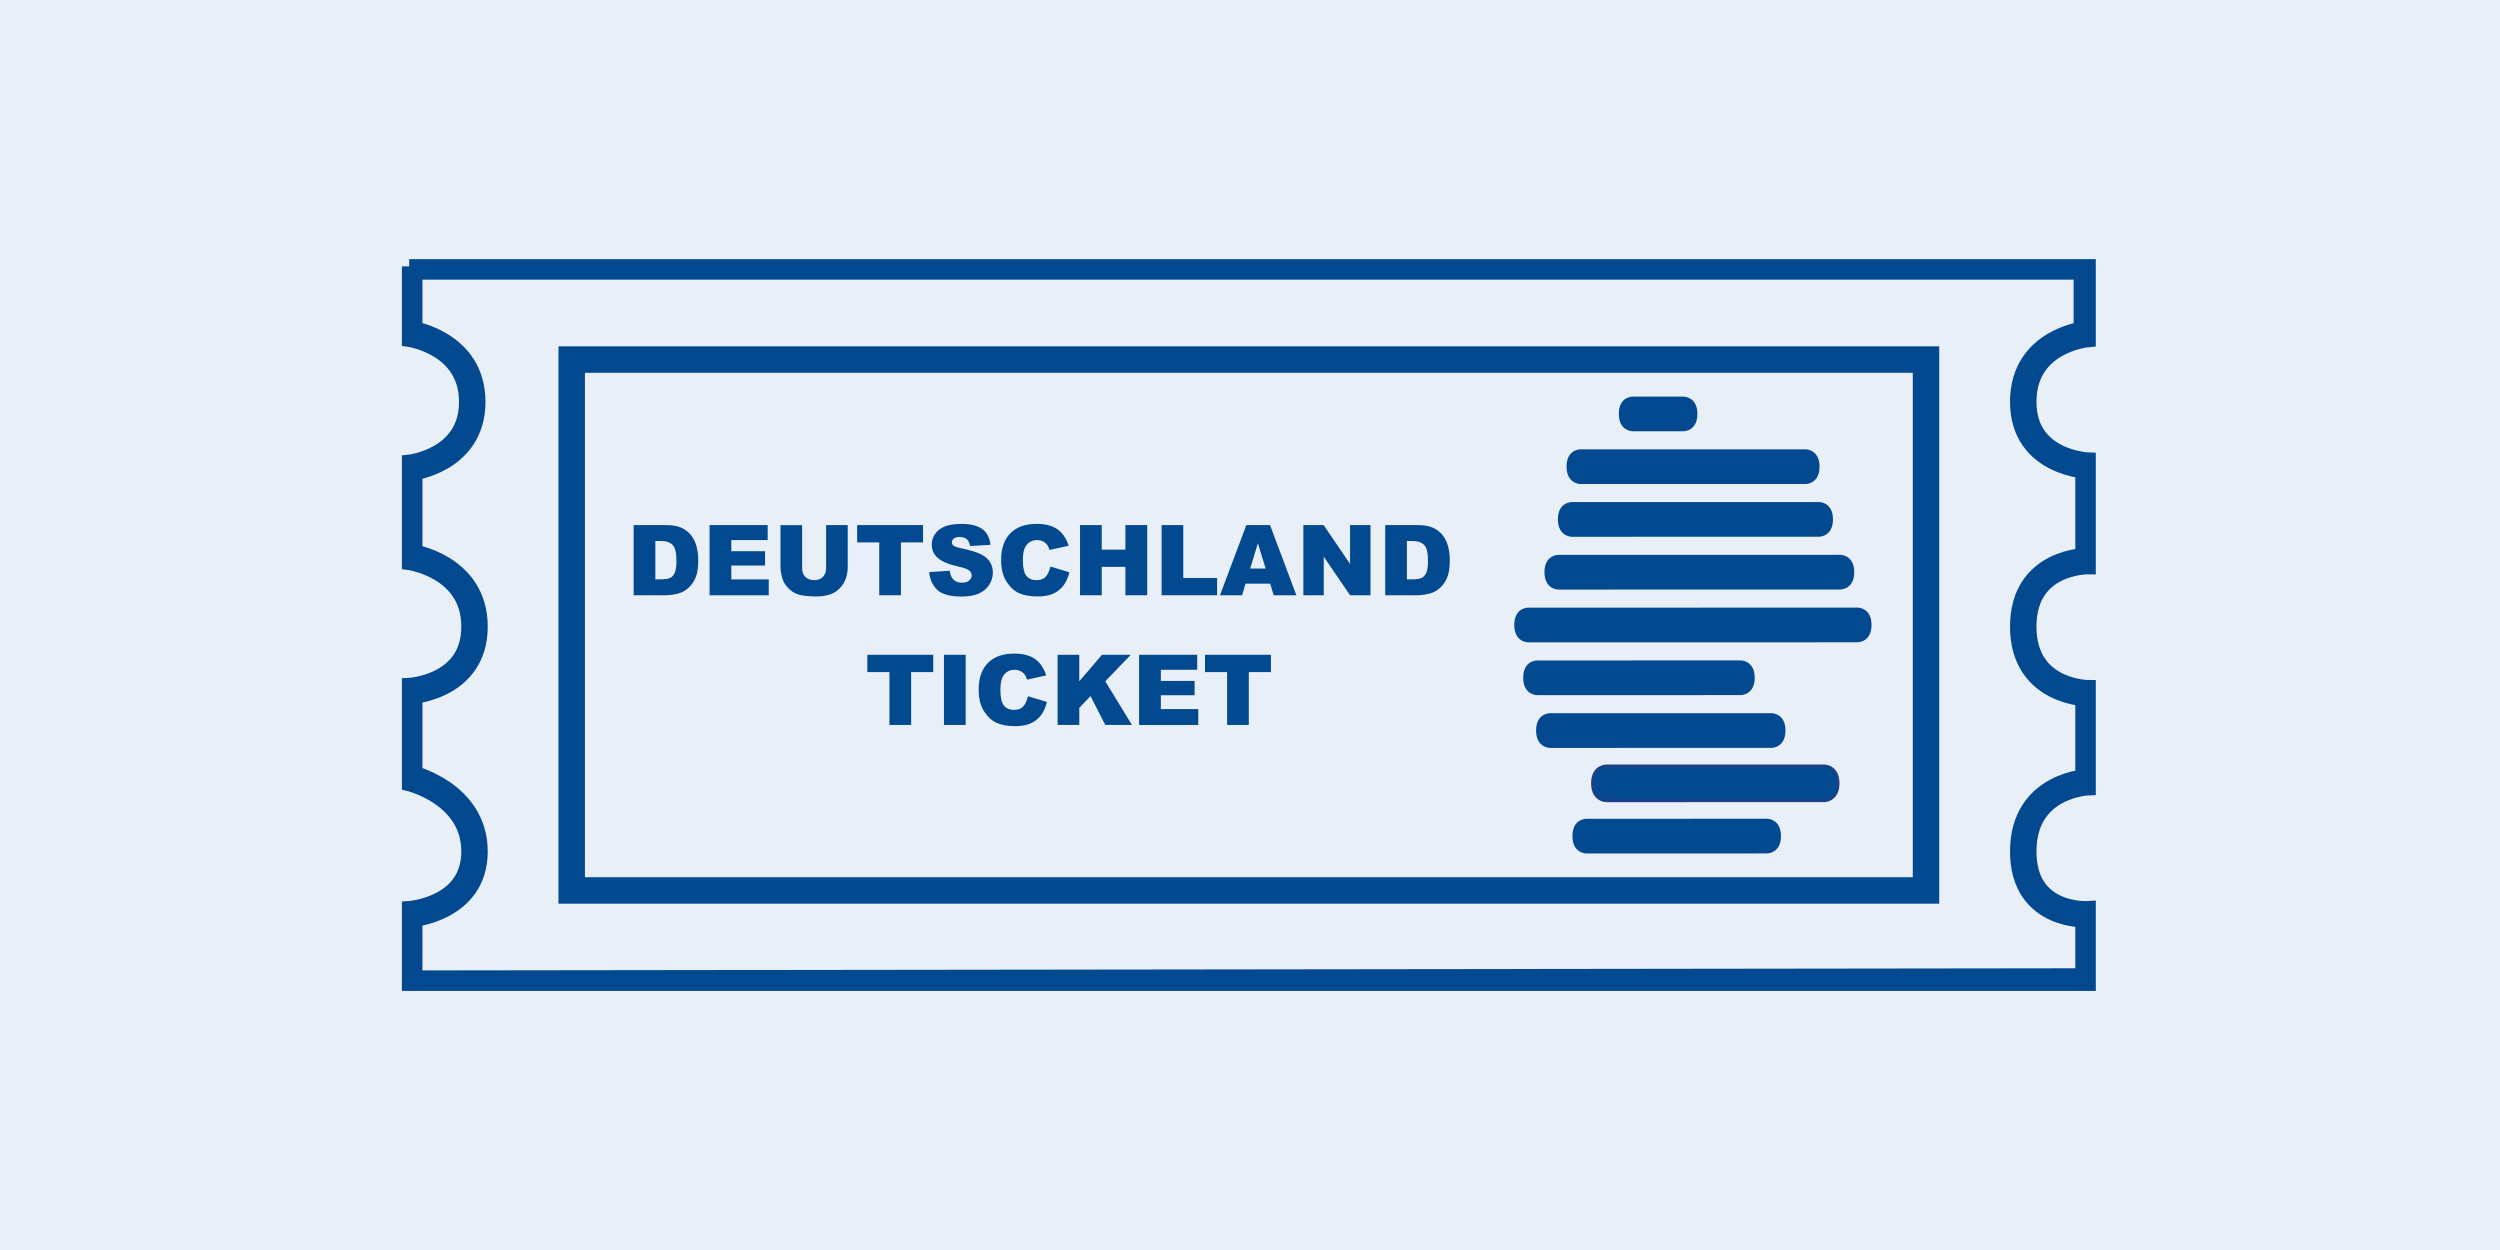
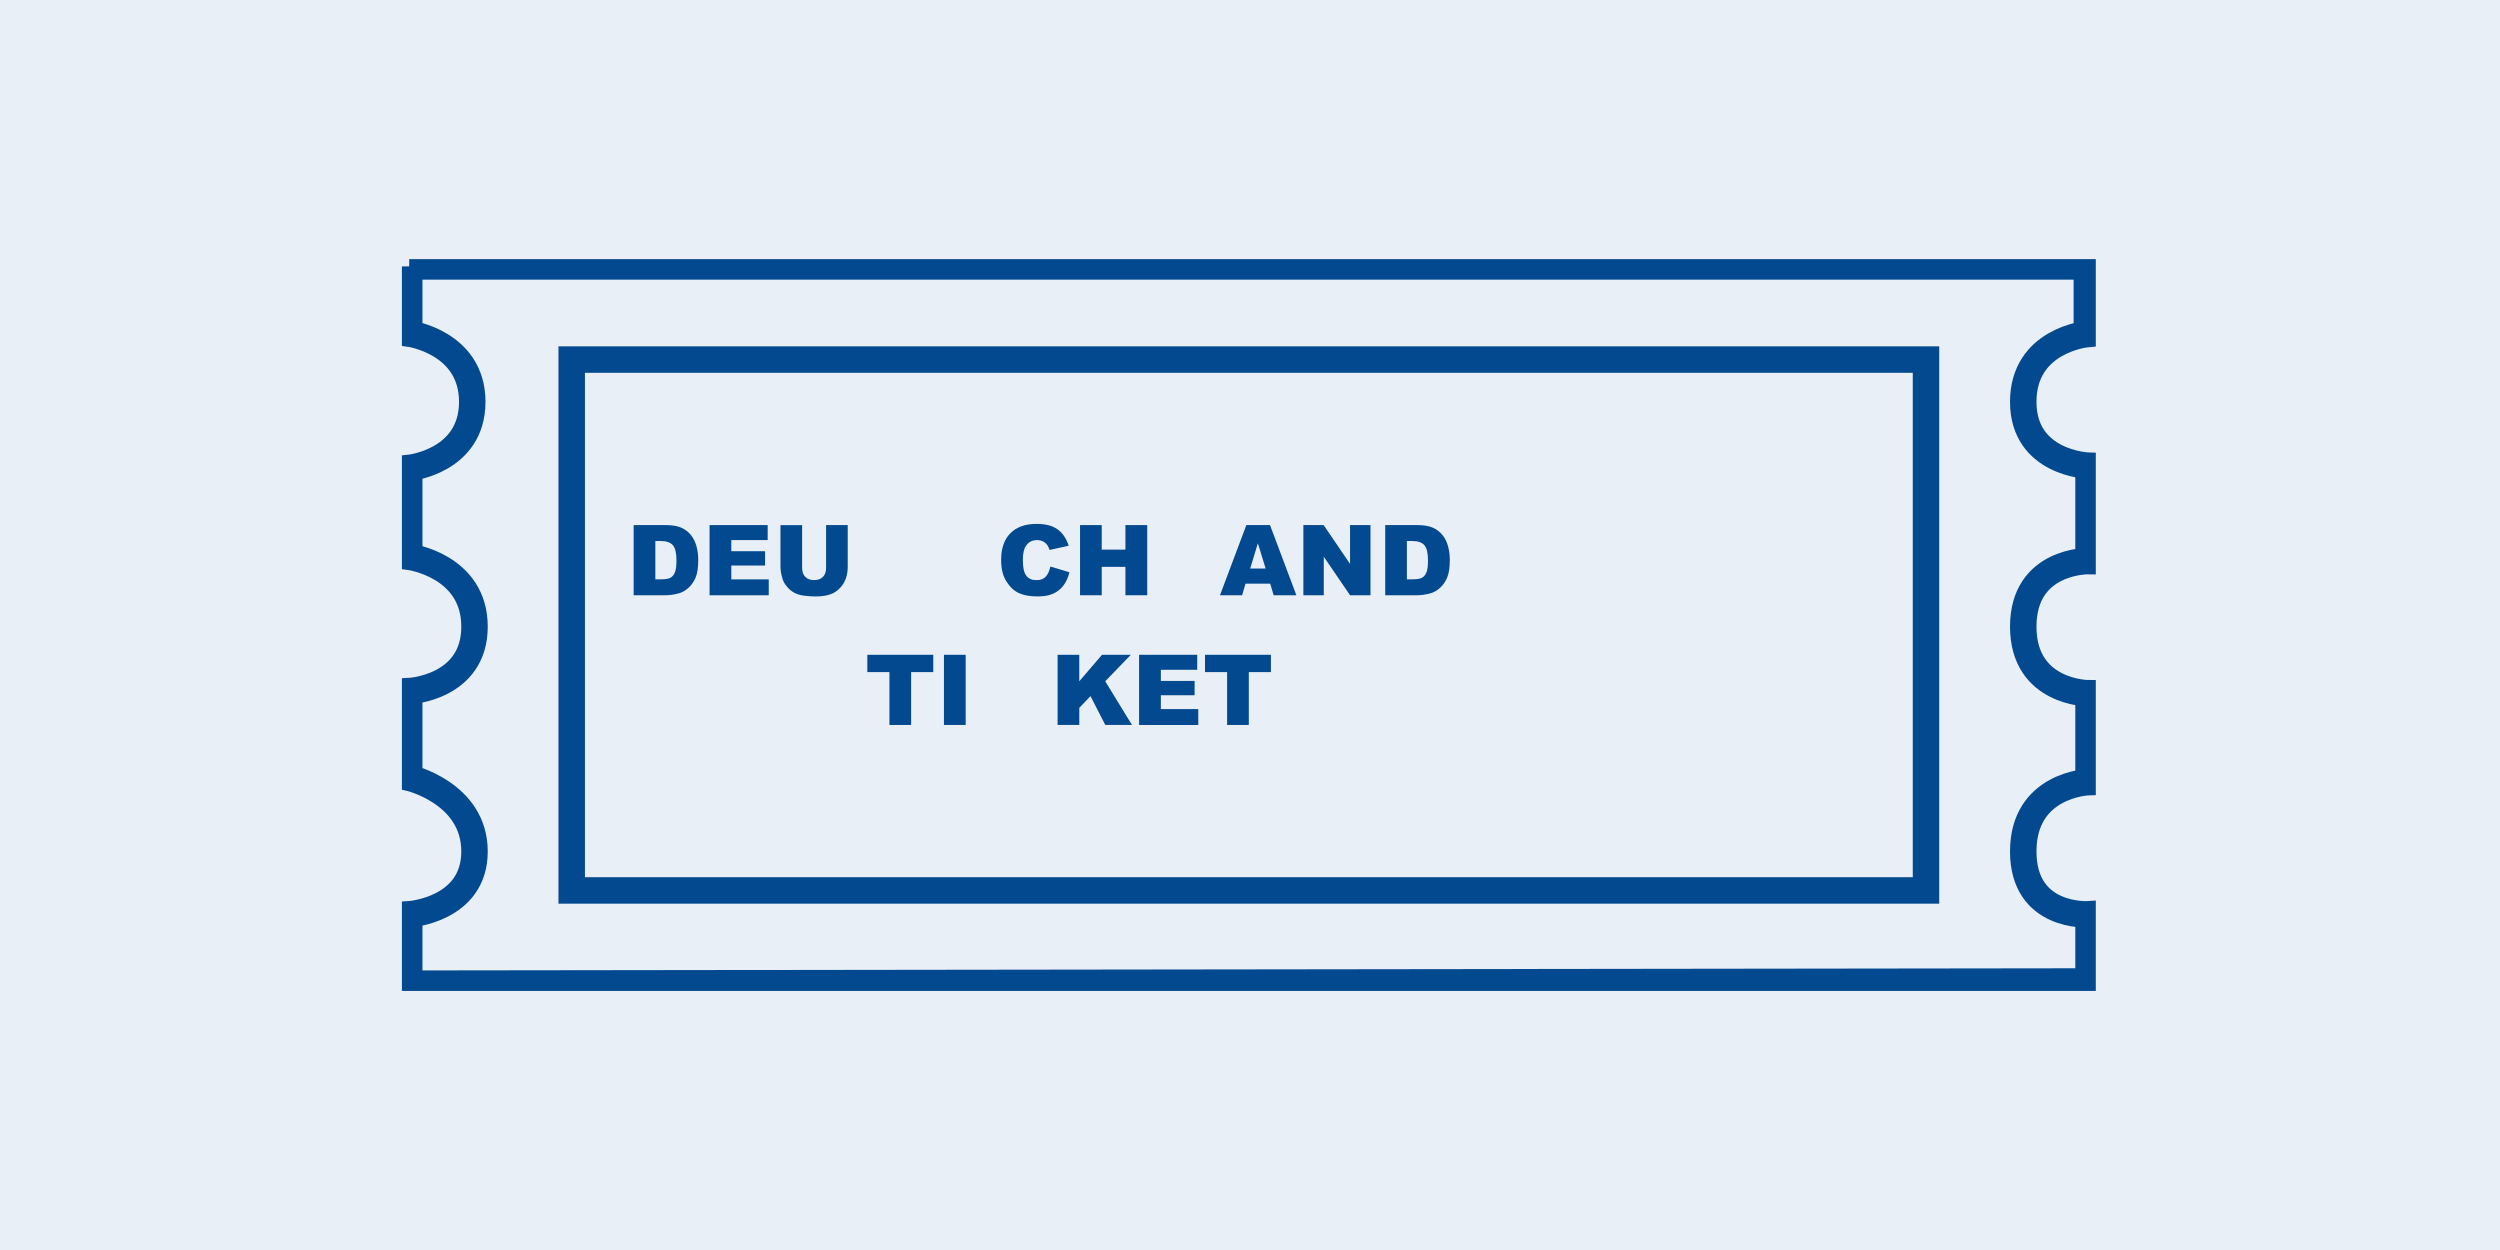
<svg xmlns="http://www.w3.org/2000/svg" id="Ebene_1" data-name="Ebene 1" viewBox="0 0 850.39 425.2">
  <defs>
    <style>
      .cls-1 {
        fill: #e9eff7;
      }

      .cls-2 {
        clip-path: url(#clippath-1);
      }

      .cls-3 {
        fill: #034990;
      }

      .cls-4 {
        clip-path: url(#clippath);
      }

      .cls-5, .cls-6, .cls-7 {
        fill: none;
      }

      .cls-6 {
        stroke: #034990;
        stroke-width: 9px;
      }

      .cls-7 {
        stroke: #1a4087;
      }
    </style>
    <clipPath id="clippath">
      <rect class="cls-5" x="136.71" y="88.14" width="576.19" height="248.93" />
    </clipPath>
    <clipPath id="clippath-1">
-       <rect class="cls-5" x="136.71" y="88.14" width="576.19" height="248.93" />
-     </clipPath>
+       </clipPath>
  </defs>
  <rect class="cls-1" width="850.39" height="425.2" />
  <g class="cls-4">
    <path class="cls-6" d="m139.19,90.62h570.66v23.03s-21.63,2.03-21.63,23.03,22.21,21.74,22.21,21.74v32.43s-22.21-.37-22.21,22.3,22.21,22.67,22.21,22.67v30.22s-22.21.74-22.21,23.59,22.21,21.38,22.21,21.38v22.85l-571.23.74v-23.59s22.21-1.47,22.21-21.38-22.21-25.06-22.21-25.06v-29.48s22.21-1.11,22.21-21.93-22.21-23.77-22.21-23.77v-30.22s21.44-2.21,21.44-22.48-21.44-23.22-21.44-23.22v-22.85Z" />
  </g>
  <rect class="cls-6" x="194.47" y="122.31" width="460.67" height="180.58" />
  <g class="cls-2">
    <path class="cls-3" d="m555.35,134.9s-4.7-.07-4.7,5.88,4.75,5.92,4.7,5.92h17.33s4.7,0,4.7-5.9-4.7-5.9-4.7-5.9h-17.33Z" />
    <path class="cls-3" d="m537.57,152.84s-4.7-.07-4.7,5.88,4.75,5.92,4.7,5.92h76.66s4.7,0,4.7-5.9-4.7-5.9-4.7-5.9h-76.66Z" />
    <path class="cls-3" d="m534.63,170.79s-4.7-.07-4.7,5.88,4.75,5.92,4.7,5.92c0,0,79.48-.02,84.17-.02,0,0,4.7,0,4.7-5.9s-4.7-5.9-4.7-5.9c-1.1,0-78.68.02-84.17.02" />
    <path class="cls-3" d="m530.06,188.75s-4.7-.07-4.7,5.88,4.75,5.92,4.7,5.92c0,0,91.27-.02,95.97-.02,0,0,4.7,0,4.7-5.9s-4.7-5.9-4.7-5.9c-1.1,0-90.47.02-95.97.02" />
    <path class="cls-3" d="m519.79,206.7s-4.7-.07-4.7,5.88,4.75,5.92,4.7,5.92c0,0,107.43-.02,112.13-.02,0,0,4.7,0,4.7-5.9s-4.7-5.9-4.7-5.9c-1.1,0-106.64.02-112.13.02" />
    <path class="cls-3" d="m522.83,224.66s-4.7-.07-4.7,5.88,4.75,5.92,4.7,5.92c0,0,64.64-.02,69.34-.02,0,0,4.7,0,4.7-5.9s-4.7-5.9-4.7-5.9c-1.1,0-63.85.02-69.34.02" />
    <path class="cls-3" d="m527.21,242.61s-4.7-.07-4.7,5.88,4.75,5.92,4.7,5.92c0,0,70.73-.02,75.43-.02,0,0,4.7,0,4.7-5.9s-4.7-5.9-4.7-5.9c-1.1,0-69.93.02-75.43.02" />
    <path class="cls-3" d="m546.42,260.57s-4.7-.07-4.7,5.88,4.75,5.92,4.7,5.92c0,0,69.4-.02,74.09-.02,0,0,4.7,0,4.7-5.9s-4.7-5.9-4.7-5.9c-1.1,0-68.6.02-74.09.02" />
    <path class="cls-7" d="m546.42,260.57s-4.7-.07-4.7,5.88,4.75,5.92,4.7,5.92c0,0,69.4-.02,74.09-.02,0,0,4.7,0,4.7-5.9s-4.7-5.9-4.7-5.9c-1.1,0-68.6.02-74.09.02Z" />
    <path class="cls-3" d="m539.57,278.52s-4.7-.07-4.7,5.88,4.75,5.92,4.7,5.92c0,0,56.85-.02,61.54-.02,0,0,4.7,0,4.7-5.9s-4.7-5.9-4.7-5.9c-1.1,0-56.05.02-61.54.02" />
  </g>
  <g>
    <path class="cls-3" d="m215.54,178.61h10.96c2.16,0,3.9.29,5.23.88s2.43,1.43,3.3,2.52c.87,1.1,1.5,2.37,1.89,3.83s.59,3,.59,4.62c0,2.55-.29,4.53-.87,5.94s-1.39,2.58-2.42,3.53c-1.03.95-2.14,1.58-3.32,1.9-1.62.43-3.08.65-4.4.65h-10.96v-23.87Zm7.38,5.41v13.04h1.81c1.54,0,2.64-.17,3.29-.51.65-.34,1.16-.94,1.53-1.79s.55-2.23.55-4.14c0-2.53-.41-4.26-1.24-5.19-.83-.93-2.19-1.4-4.1-1.4h-1.84Z" />
    <path class="cls-3" d="m241.36,178.61h19.77v5.1h-12.37v3.79h11.48v4.87h-11.48v4.71h12.73v5.41h-20.13v-23.87Z" />
    <path class="cls-3" d="m281,178.61h7.36v14.22c0,1.41-.22,2.74-.66,3.99-.44,1.25-1.13,2.35-2.07,3.29-.94.94-1.92,1.6-2.96,1.98-1.43.53-3.15.8-5.16.8-1.16,0-2.43-.08-3.8-.24-1.37-.16-2.52-.49-3.44-.97-.92-.48-1.77-1.17-2.53-2.06-.77-.89-1.29-1.81-1.57-2.75-.46-1.52-.68-2.86-.68-4.03v-14.22h7.36v14.56c0,1.3.36,2.32,1.08,3.05.72.73,1.72,1.1,3,1.1s2.27-.36,2.99-1.08c.72-.72,1.08-1.74,1.08-3.07v-14.56Z" />
-     <path class="cls-3" d="m291.56,178.61h22.42v5.89h-7.52v17.98h-7.38v-17.98h-7.52v-5.89Z" />
-     <path class="cls-3" d="m316.04,194.59l7.02-.44c.15,1.14.46,2.01.93,2.61.76.97,1.85,1.45,3.26,1.45,1.05,0,1.86-.25,2.43-.74.57-.49.85-1.07.85-1.72s-.27-1.17-.81-1.66c-.54-.49-1.8-.95-3.78-1.38-3.23-.73-5.54-1.69-6.92-2.9-1.39-1.2-2.08-2.74-2.08-4.61,0-1.23.35-2.39,1.07-3.48.71-1.09,1.78-1.95,3.21-2.57,1.43-.62,3.38-.94,5.87-.94,3.05,0,5.38.57,6.98,1.7s2.55,2.94,2.86,5.41l-6.95.41c-.18-1.08-.57-1.86-1.16-2.34-.59-.49-1.41-.73-2.45-.73-.86,0-1.5.18-1.94.55-.43.36-.65.81-.65,1.33,0,.38.18.72.54,1.03.35.31,1.17.61,2.48.88,3.22.69,5.53,1.4,6.93,2.11,1.4.71,2.41,1.59,3.05,2.65s.95,2.23.95,3.53c0,1.53-.42,2.94-1.27,4.23-.85,1.29-2.03,2.27-3.55,2.94-1.52.67-3.44,1-5.75,1-4.06,0-6.87-.78-8.43-2.34-1.56-1.56-2.45-3.55-2.65-5.96Z" />
    <path class="cls-3" d="m357.3,192.71l6.46,1.95c-.43,1.81-1.12,3.33-2.05,4.54s-2.09,2.13-3.48,2.75-3.15.93-5.28.93c-2.59,0-4.71-.38-6.36-1.13-1.64-.75-3.06-2.08-4.26-3.98s-1.79-4.33-1.79-7.29c0-3.95,1.05-6.98,3.15-9.1,2.1-2.12,5.07-3.18,8.91-3.18,3.01,0,5.37.61,7.09,1.82s3,3.08,3.83,5.6l-6.51,1.45c-.23-.73-.47-1.26-.72-1.6-.41-.56-.92-1-1.51-1.3-.6-.3-1.26-.46-2-.46-1.67,0-2.95.67-3.84,2.02-.67,1-1.01,2.56-1.01,4.7,0,2.65.4,4.46,1.2,5.44s1.93,1.47,3.39,1.47,2.48-.4,3.2-1.19c.72-.79,1.25-1.94,1.57-3.45Z" />
    <path class="cls-3" d="m367.38,178.61h7.38v8.35h8.06v-8.35h7.41v23.87h-7.41v-9.66h-8.06v9.66h-7.38v-23.87Z" />
-     <path class="cls-3" d="m395.12,178.61h7.38v17.99h11.51v5.88h-18.89v-23.87Z" />
    <path class="cls-3" d="m432.04,198.54h-8.37l-1.16,3.94h-7.53l8.97-23.87h8.05l8.97,23.87h-7.72l-1.19-3.94Zm-1.53-5.16l-2.64-8.58-2.61,8.58h5.24Z" />
    <path class="cls-3" d="m443.35,178.61h6.89l8.99,13.21v-13.21h6.95v23.87h-6.95l-8.94-13.11v13.11h-6.94v-23.87Z" />
    <path class="cls-3" d="m471.18,178.61h10.96c2.16,0,3.91.29,5.24.88s2.43,1.43,3.3,2.52,1.5,2.37,1.89,3.83c.39,1.45.59,3,.59,4.62,0,2.55-.29,4.53-.87,5.94-.58,1.41-1.39,2.58-2.42,3.53-1.03.95-2.14,1.58-3.32,1.9-1.62.43-3.08.65-4.4.65h-10.96v-23.87Zm7.38,5.41v13.04h1.81c1.54,0,2.64-.17,3.29-.51.65-.34,1.16-.94,1.53-1.79s.55-2.23.55-4.14c0-2.53-.41-4.26-1.24-5.19-.83-.93-2.19-1.4-4.1-1.4h-1.84Z" />
  </g>
  <g>
    <path class="cls-3" d="m295.03,222.73h22.42v5.89h-7.52v17.98h-7.38v-17.98h-7.52v-5.89Z" />
    <path class="cls-3" d="m321.09,222.73h7.39v23.87h-7.39v-23.87Z" />
-     <path class="cls-3" d="m349.66,236.83l6.46,1.95c-.43,1.81-1.12,3.33-2.05,4.54s-2.09,2.13-3.48,2.75-3.15.93-5.28.93c-2.59,0-4.71-.38-6.36-1.13-1.64-.75-3.06-2.08-4.26-3.98s-1.79-4.33-1.79-7.29c0-3.95,1.05-6.98,3.15-9.1,2.1-2.12,5.07-3.18,8.91-3.18,3.01,0,5.37.61,7.09,1.82s3,3.08,3.83,5.6l-6.51,1.45c-.23-.73-.47-1.26-.72-1.6-.41-.56-.92-1-1.51-1.3-.6-.3-1.26-.46-2-.46-1.67,0-2.95.67-3.84,2.02-.67,1-1.01,2.56-1.01,4.7,0,2.65.4,4.46,1.2,5.44s1.93,1.47,3.39,1.47,2.48-.4,3.2-1.19c.72-.79,1.25-1.94,1.57-3.45Z" />
    <path class="cls-3" d="m359.74,222.73h7.38v9.02l7.73-9.02h9.81l-8.71,9.01,9.1,14.86h-9.08l-5.03-9.82-3.81,3.99v5.82h-7.38v-23.87Z" />
    <path class="cls-3" d="m387.47,222.73h19.77v5.1h-12.37v3.79h11.48v4.87h-11.48v4.71h12.73v5.41h-20.13v-23.87Z" />
    <path class="cls-3" d="m409.89,222.73h22.42v5.89h-7.52v17.98h-7.38v-17.98h-7.52v-5.89Z" />
  </g>
</svg>